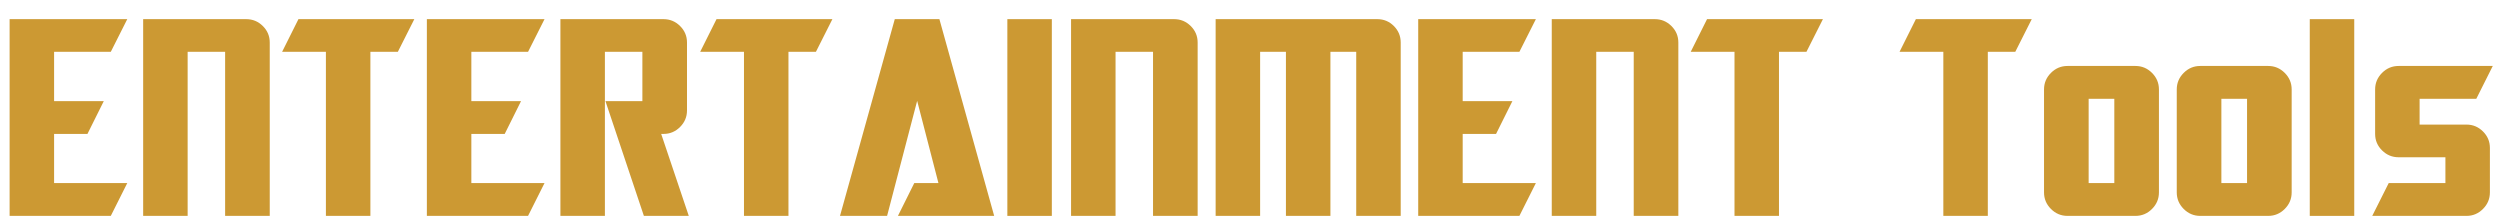
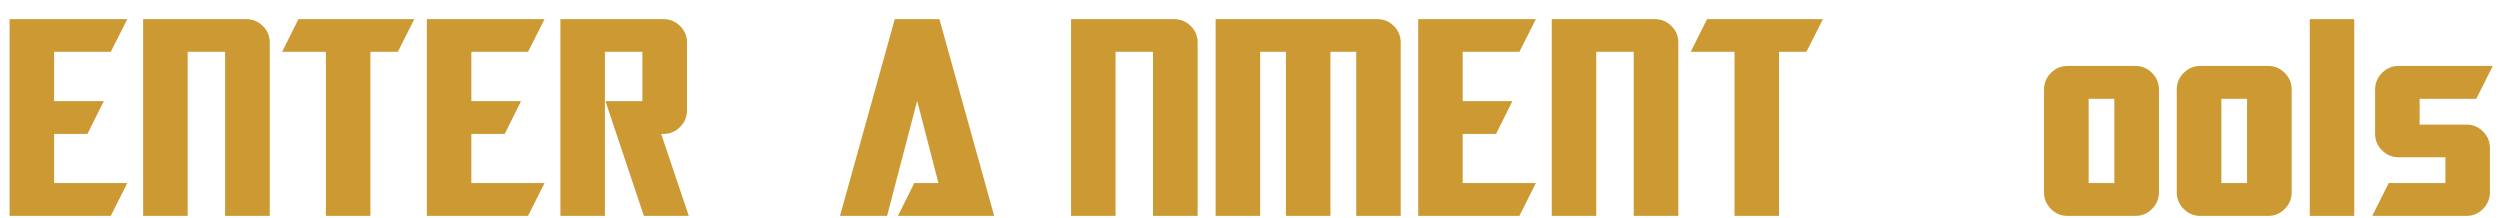
<svg xmlns="http://www.w3.org/2000/svg" width="710.17px" height="62px" viewBox="0 0 710.17 62">
  <g>
    <path d="M807 -34H70V1399H927L807 1161H394V802H756L637 563H394V205H927Z" fill="#CC9933" transform="translate(0, 60) scale(0.039, -0.039)" />
    <path d="M667 -34V1161H394V-34H70V1399H821Q891 1399 941.5 1349.0Q992 1299 992 1229V-34Z" fill="#CC9933" transform="translate(37.937, 60) scale(0.039, -0.039)" />
    <path d="M872 1161H672V-34H348V1161H29L148 1399H992Z" fill="#CC9933" transform="translate(79.007, 60) scale(0.039, -0.039)" />
    <path d="M807 -34H70V1399H927L807 1161H394V802H756L637 563H394V205H927Z" fill="#CC9933" transform="translate(118.529, 60) scale(0.039, -0.039)" />
    <path d="M678 -34 398 802H667V1161H394V-34H70V1399H821Q891 1399 941.5 1349.0Q992 1299 992 1229V734Q992 664 941.5 613.5Q891 563 821 563H804L1005 -34Z" fill="#CC9933" transform="translate(156.466, 60) scale(0.039, -0.039)" />
-     <path d="M872 1161H672V-34H348V1161H29L148 1399H992Z" fill="#CC9933" transform="translate(197.768, 60) scale(0.039, -0.039)" />
    <path d="M456 -34 575 205H751L596 804L377 -34H34L433 1399H758L1157 -34Z" fill="#CC9933" transform="translate(237.291, 60) scale(0.039, -0.039)" />
-     <path d="M70 -34V1399H394V-34Z" fill="#CC9933" transform="translate(283.426, 60) scale(0.039, -0.039)" />
    <path d="M667 -34V1161H394V-34H70V1399H821Q891 1399 941.5 1349.0Q992 1299 992 1229V-34Z" fill="#CC9933" transform="translate(301.525, 60) scale(0.039, -0.039)" />
    <path d="M1094 -34V1161H906V-34H582V1161H394V-34H70V1399H1248Q1318 1399 1368.0 1349.0Q1418 1299 1418 1229V-34Z" fill="#CC9933" transform="translate(342.594, 60) scale(0.039, -0.039)" />
    <path d="M807 -34H70V1399H927L807 1161H394V802H756L637 563H394V205H927Z" fill="#CC9933" transform="translate(400.138, 60) scale(0.039, -0.039)" />
    <path d="M667 -34V1161H394V-34H70V1399H821Q891 1399 941.5 1349.0Q992 1299 992 1229V-34Z" fill="#CC9933" transform="translate(438.075, 60) scale(0.039, -0.039)" />
    <path d="M872 1161H672V-34H348V1161H29L148 1399H992Z" fill="#CC9933" transform="translate(479.145, 60) scale(0.039, -0.039)" />
-     <path d="M872 1161H672V-34H348V1161H29L148 1399H992Z" fill="#CC9933" transform="translate(538.467, 60) scale(0.039, -0.039)" />
    <path d="M734 -34H239Q169 -34 118.5 16.5Q68 67 68 137V887Q68 957 118.5 1007.5Q169 1058 239 1058H734Q804 1058 854.5 1007.5Q905 957 905 887V137Q905 67 854.5 16.5Q804 -34 734 -34ZM580 819H393V205H580Z" fill="#CC9933" transform="translate(577.99, 60) scale(0.039, -0.039)" />
    <path d="M734 -34H239Q169 -34 118.5 16.5Q68 67 68 137V887Q68 957 118.5 1007.5Q169 1058 239 1058H734Q804 1058 854.5 1007.5Q905 957 905 887V137Q905 67 854.5 16.5Q804 -34 734 -34ZM580 819H393V205H580Z" fill="#CC9933" transform="translate(615.695, 60) scale(0.039, -0.039)" />
    <path d="M70 -34V1399H394V-34Z" fill="#CC9933" transform="translate(653.4, 60) scale(0.039, -0.039)" />
    <path d="M748 -34H61L181 205H594V393H253Q183 393 132.5 443.0Q82 493 82 563V887Q82 957 132.5 1007.5Q183 1058 253 1058H939L819 819H406V631H748Q817 631 867.5 581.0Q918 531 918 461V137Q918 67 867.5 16.5Q817 -34 748 -34Z" fill="#CC9933" transform="translate(671.498, 60) scale(0.039, -0.039)" />
  </g>
</svg>